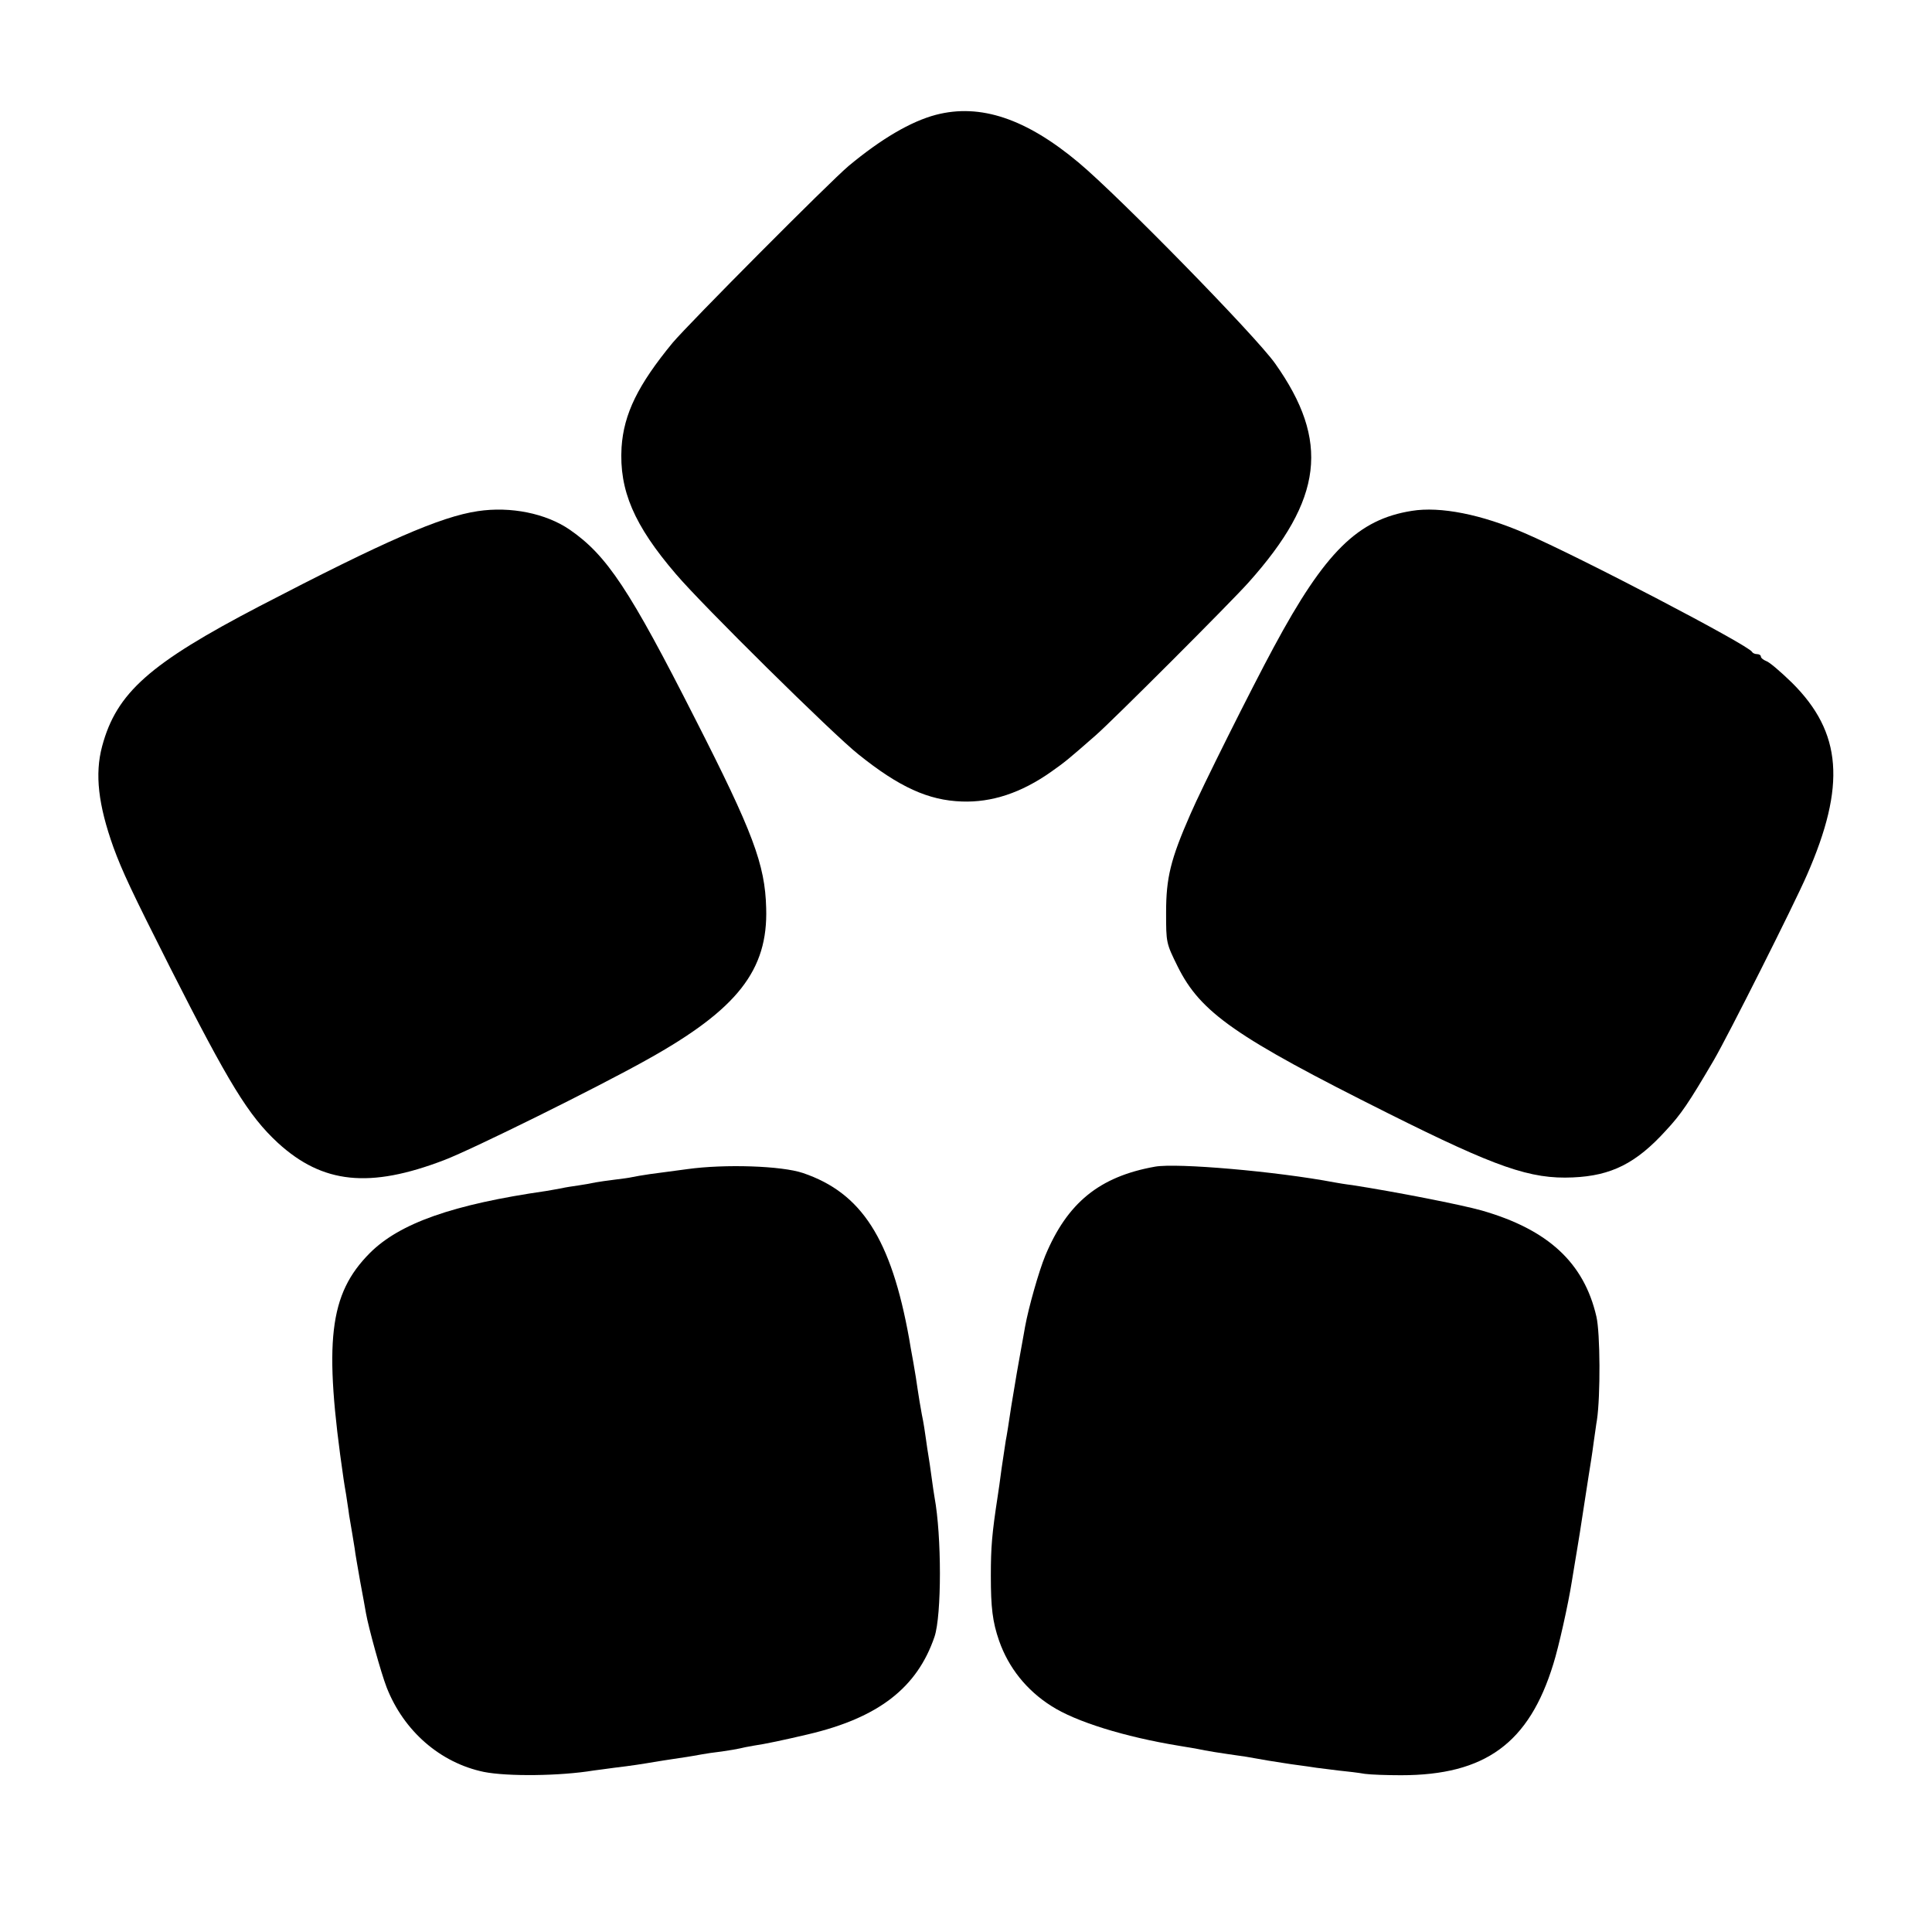
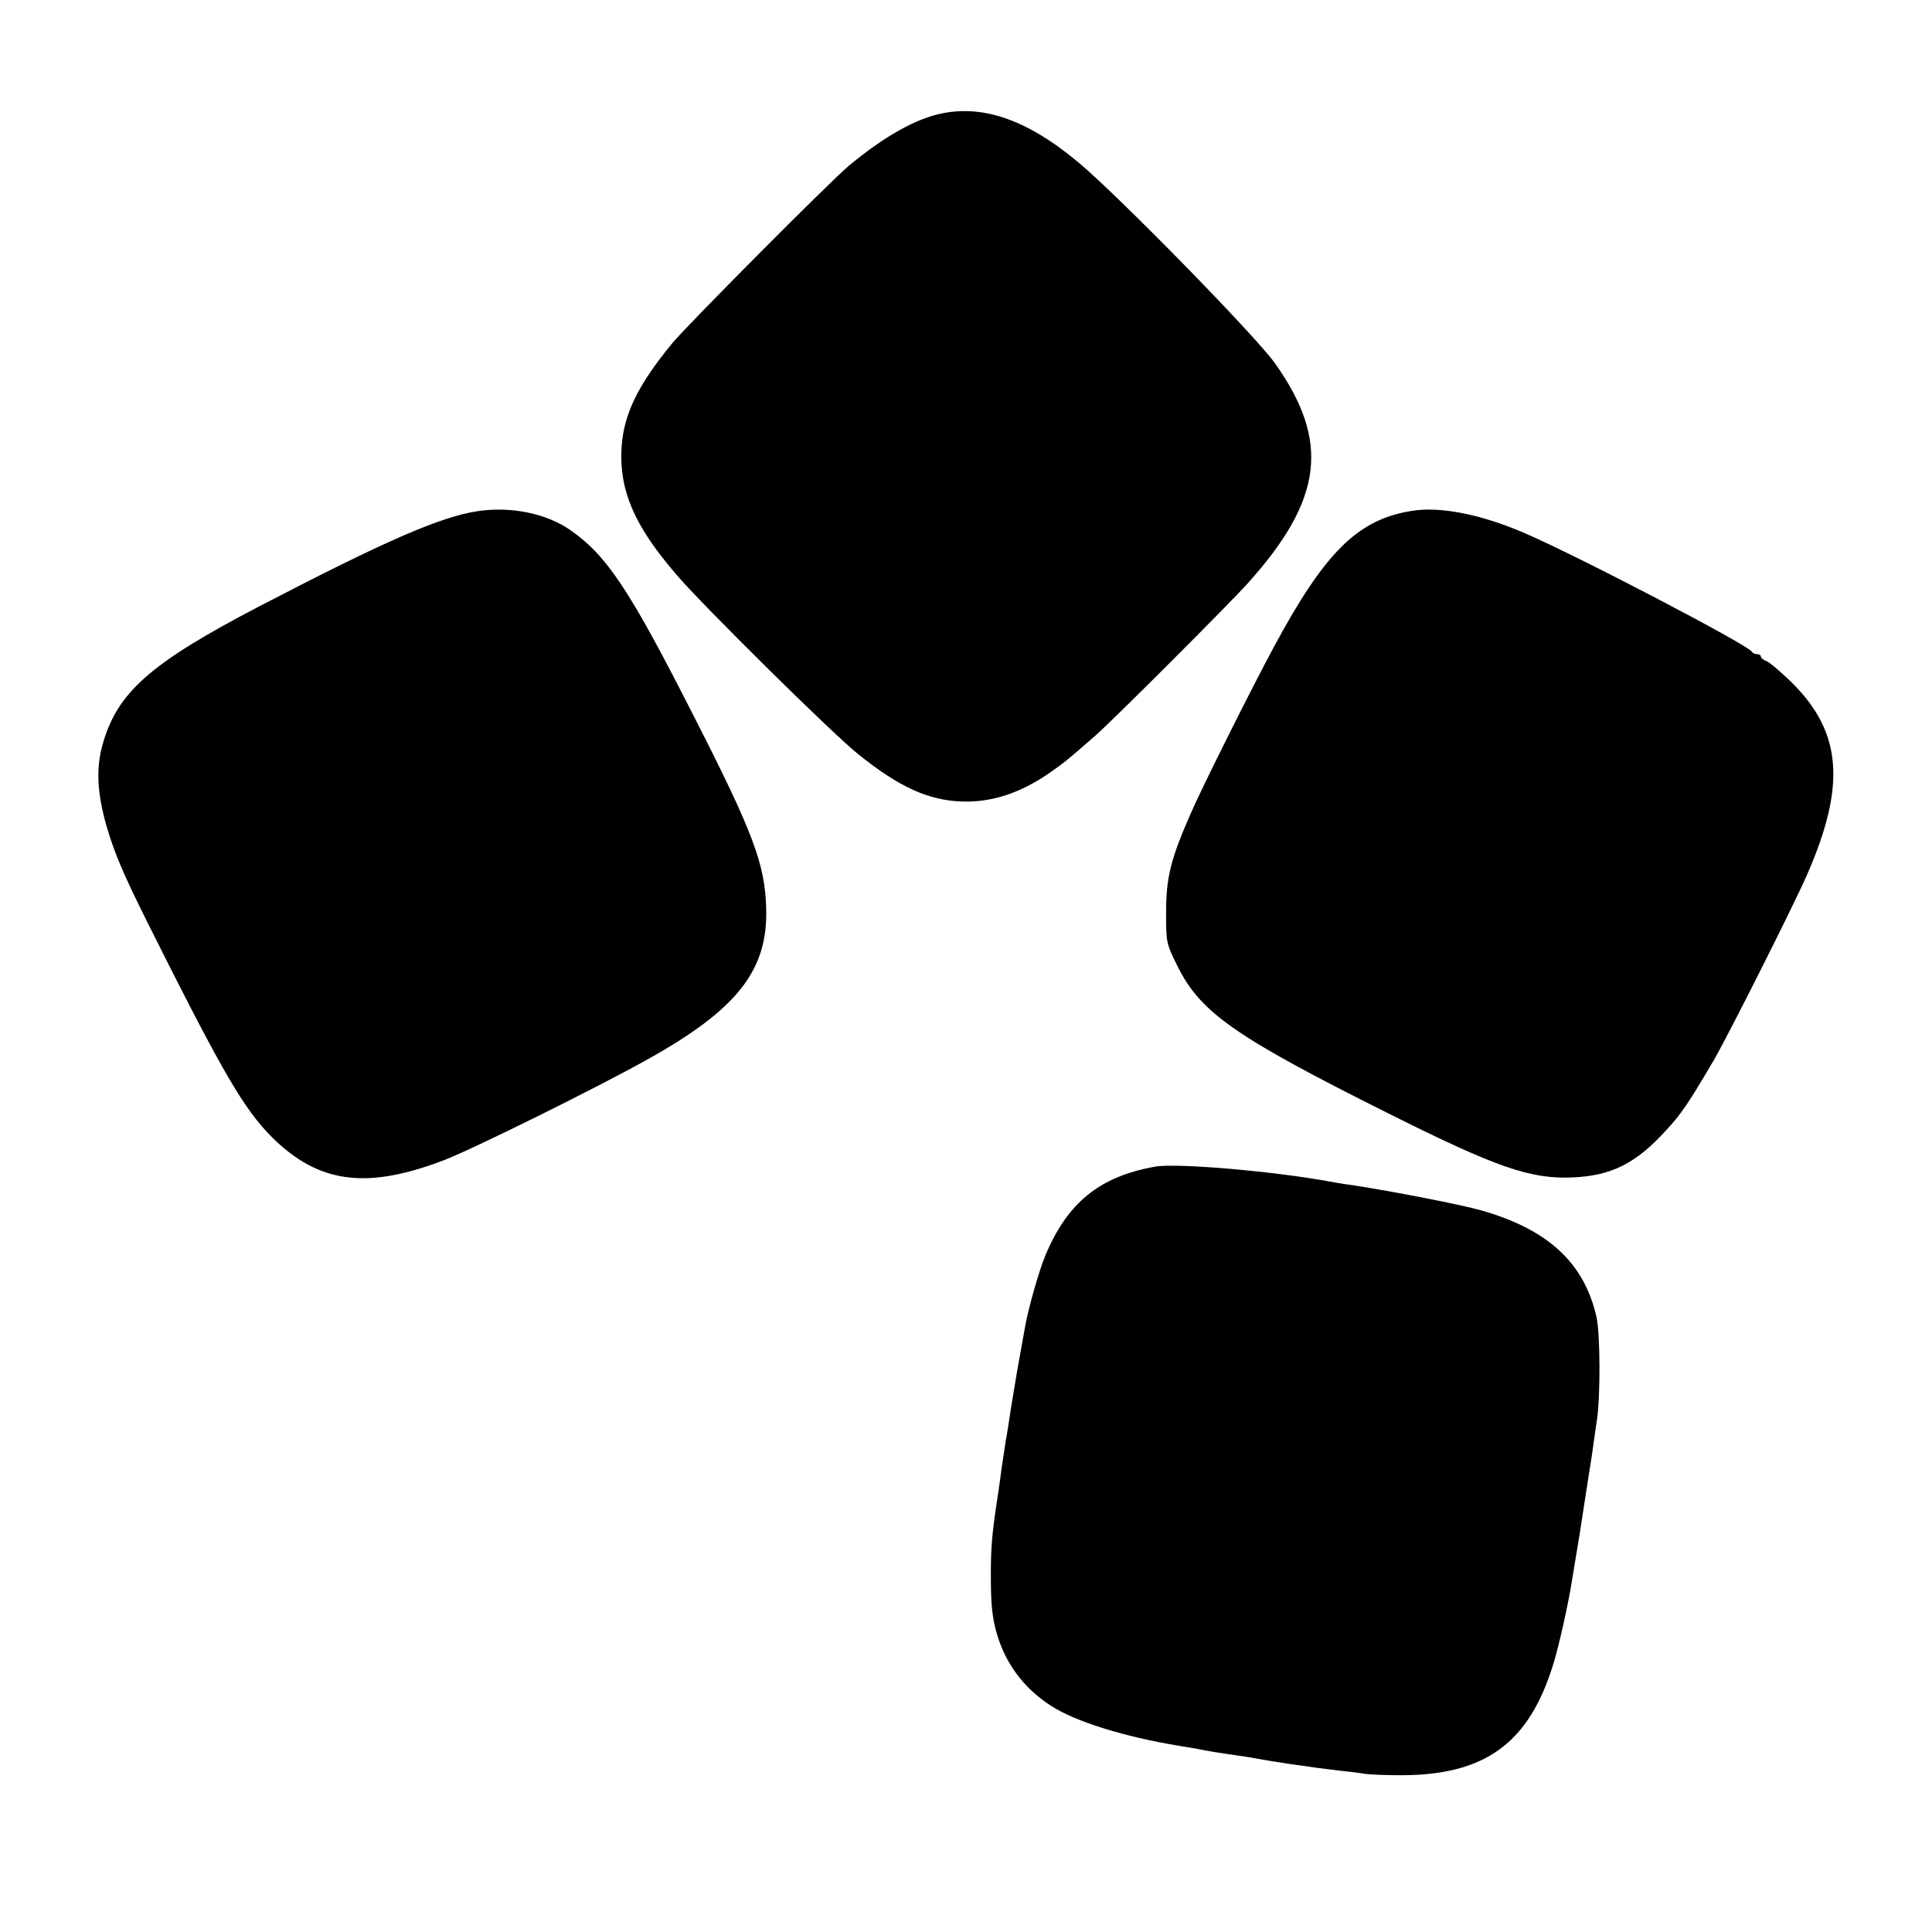
<svg xmlns="http://www.w3.org/2000/svg" version="1.0" width="700pt" height="700pt" viewBox="0 0 700 700" preserveAspectRatio="xMidYMid meet">
  <g transform="translate(0,700) scale(0.1,-0.1)" fill="#000000" stroke="none">
    <path d="M3391 6584 c-91 -24 -198 -87 -316 -185 -70 -59 -579 -571 -638 -641 -125 -152 -177 -257 -185 -379 -9 -155 45 -282 197 -459 94 -111 571 -582 661 -653 148 -119 254 -167 375 -171 108 -4 215 31 324 108 51 36 63 46 160 131 59 51 491 483 555 555 270 302 295 512 96 793 -69 98 -566 606 -712 728 -190 159 -356 215 -517 173z" />
    <path d="M1731 5148 c-135 -20 -336 -108 -790 -344 -399 -208 -519 -314 -571 -508 -27 -101 -14 -212 41 -366 32 -87 65 -158 205 -435 214 -422 284 -537 391 -636 162 -148 332 -166 603 -62 102 39 555 263 735 364 327 182 438 324 431 549 -4 158 -48 275 -257 685 -238 469 -320 593 -455 686 -86 59 -214 85 -333 67z" />
    <path d="M5115 5149 c-195 -31 -314 -148 -500 -494 -80 -148 -263 -514 -302 -605 -72 -164 -88 -231 -88 -356 0 -110 0 -111 42 -196 83 -167 209 -255 763 -532 392 -196 515 -239 669 -232 139 6 229 51 337 170 55 59 82 99 173 254 52 89 292 566 338 672 142 324 127 516 -54 696 -41 40 -83 76 -94 79 -10 4 -19 11 -19 16 0 5 -6 9 -14 9 -8 0 -16 4 -18 8 -8 22 -628 346 -823 430 -157 68 -306 98 -410 81z" />
-     <path d="M2490 2764 c-47 -6 -107 -14 -135 -18 -27 -4 -57 -9 -65 -11 -8 -2 -36 -6 -62 -9 -26 -3 -58 -8 -70 -10 -13 -3 -41 -8 -62 -11 -21 -3 -48 -7 -60 -10 -12 -2 -37 -7 -56 -10 -340 -49 -532 -117 -640 -225 -148 -149 -168 -320 -95 -820 2 -14 6 -38 9 -55 2 -16 8 -50 11 -75 4 -25 9 -54 11 -65 2 -11 6 -36 9 -55 2 -19 12 -73 20 -120 9 -47 18 -98 21 -115 9 -51 54 -215 75 -269 62 -158 194 -273 352 -306 86 -17 276 -15 397 5 14 2 48 6 75 10 60 7 111 15 145 21 14 2 54 9 90 14 36 5 74 12 85 14 11 2 43 7 70 10 28 4 57 9 65 11 8 2 31 7 50 10 42 6 112 21 197 41 256 60 396 169 459 354 26 78 26 365 0 505 -2 11 -7 45 -11 75 -4 30 -9 64 -11 75 -2 11 -6 38 -9 60 -3 22 -9 63 -15 90 -5 28 -12 68 -15 90 -3 22 -10 67 -16 100 -6 33 -13 71 -15 85 -65 361 -172 528 -385 600 -77 26 -282 33 -419 14z" />
    <path d="M4185 2773 c-202 -36 -318 -131 -398 -323 -23 -56 -60 -186 -73 -257 -2 -13 -6 -33 -8 -45 -4 -24 -16 -87 -22 -123 -2 -11 -11 -65 -20 -120 -8 -55 -17 -111 -20 -125 -2 -14 -9 -59 -15 -100 -5 -41 -12 -86 -14 -100 -21 -137 -25 -185 -25 -290 0 -114 6 -166 30 -235 34 -97 99 -179 189 -236 88 -57 266 -112 461 -144 19 -3 46 -8 60 -10 54 -11 74 -14 185 -30 11 -2 47 -8 80 -14 33 -5 80 -13 105 -16 25 -3 56 -8 70 -10 14 -2 50 -6 80 -10 30 -3 73 -8 95 -12 22 -3 81 -5 131 -5 305 0 464 116 552 403 19 60 54 216 67 299 9 57 14 83 19 115 3 17 15 91 26 165 11 74 23 146 25 160 2 14 7 45 10 70 4 25 8 59 11 75 13 87 12 316 -2 375 -45 195 -175 315 -415 384 -74 21 -314 68 -469 92 -25 3 -54 8 -65 10 -211 40 -571 71 -650 57z" />
  </g>
</svg>